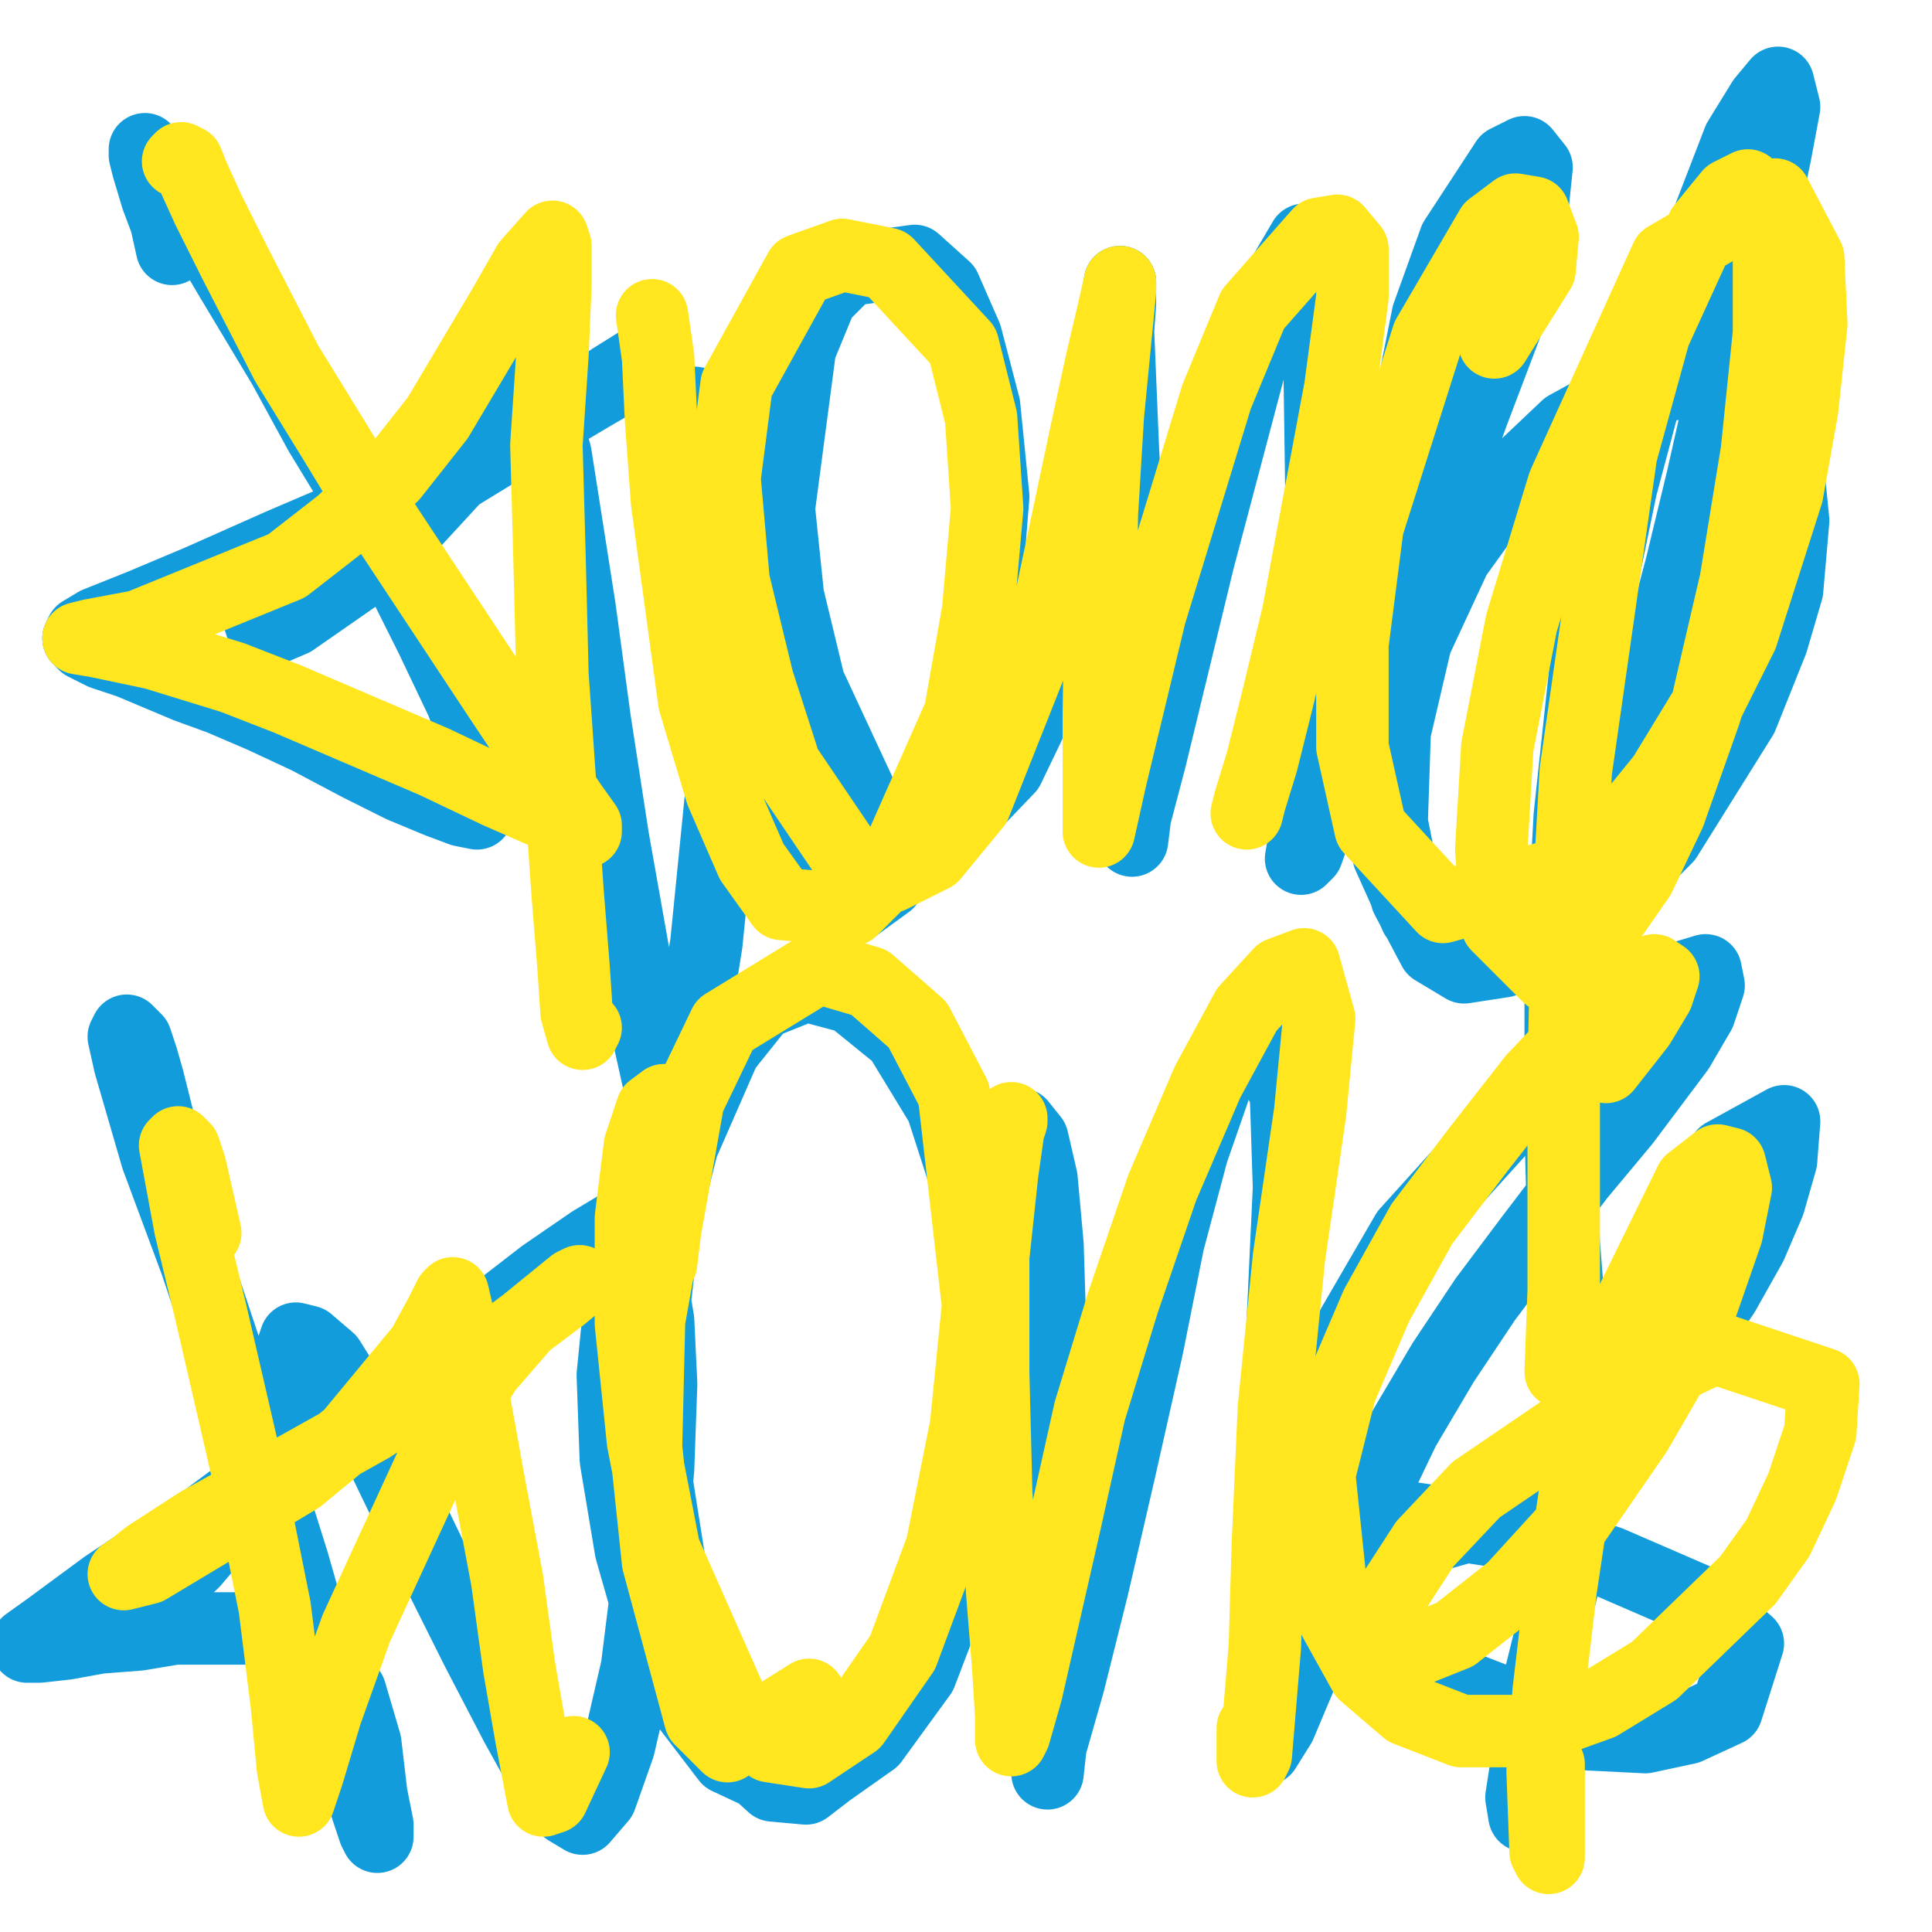
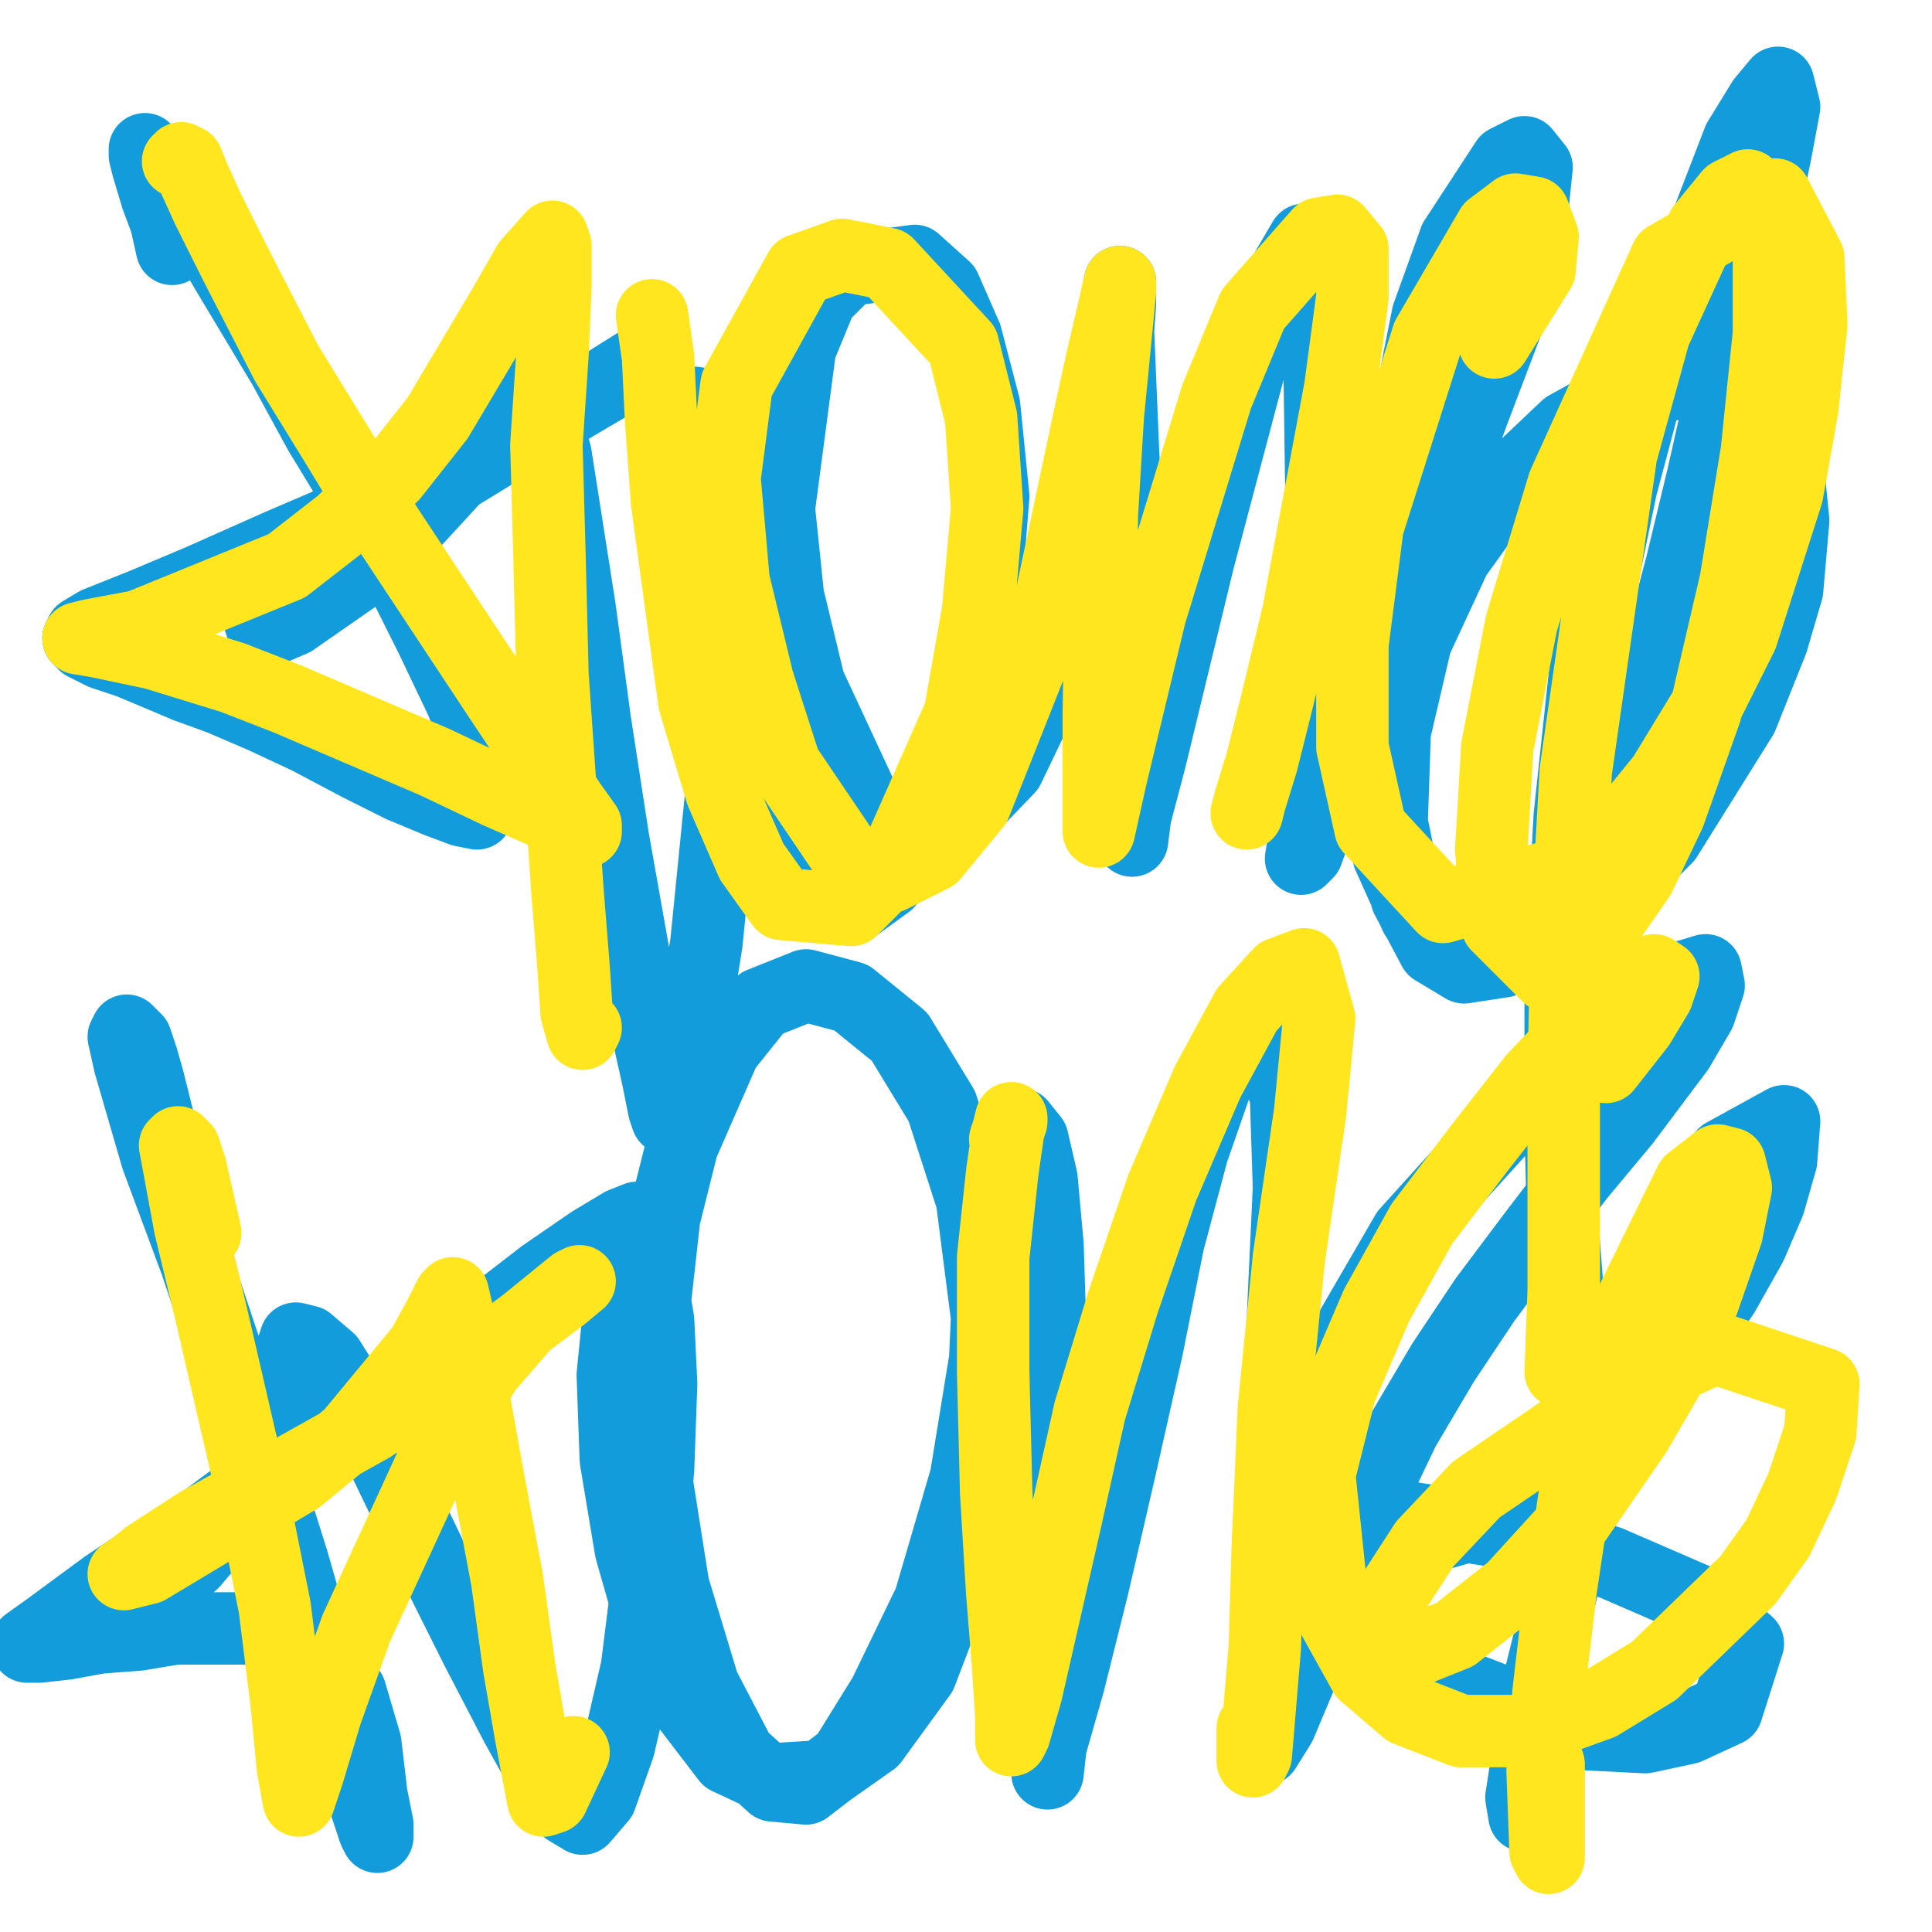
<svg xmlns="http://www.w3.org/2000/svg" width="640px" height="640px" version="1.1">
  <polyline points="57,82.438 55,73.438 52,65.438 49,55.438 48,51.438 48,49.438 51,53.438 66,74.438 76,91.438 94,121.438 106,143.438 120,166.438 132,189.438 143,211.438 153,232.438 159,248.438 161,259.438 158,269.438 153,268.438 145,265.438 133,260.438 119,253.438 102,244.438 87,237.438 73,231.438 62,227.438 43,219.438 34,216.438 28,213.438 26,211.438 27,209.438 32,206.438 47,200.438 66,192.438 93,180.438 114,171.438 155,151.438 191,133.438 203,125.438 211,120.438 216,118.438 214,119.438 207,124.438 195,131.438 163,150.438 145,161.438 128,172.438 113,182.438 101,190.438 92,198.438 86,205.438 87,208.438 90,208.438 97,205.438 120,189.438 132,178.438 144,165.438 155,153.438 163,142.438 169,134.438 173,129.438 175,128.438 177,129.438 180,136.438 184,150.438 192,201.438 197,238.438 203,277.438 214,339.438 218,357.438 220,367.438 221,370.438 223,368.438 230,337.438 234,312.438 237,282.438 240,252.438 243,222.438 244,196.438 244,173.438 243,155.438 239,141.438 236,134.438 230,133.438 229,138.438 231,164.438 233,186.438 241,238.438 248,261.438 255,279.438 273,300.438 283,300.438 294,292.438 306,277.438 324,227.438 329,164.438 326,134.438 320,111.438 313,95.438 303,86.438 281,89.438 272,98.438 265,115.438 258,168.438 261,197.438 268,226.438 288,269.438 310,279.438 334,254.438 346,229.438 356,197.438 364,164.438 370,114.438 371,100.438 371,93.438 370,101.438 372,149.438 374,185.438 377,249.438 375,277.438 375,278.438 376,270.438 381,251.438 397,185.438 415,117.438 422,96.438 432,79.438 434,80.438 436,89.438 437,111.438 438,181.438 437,219.438 435,250.438 433,272.438 431,284.438 433,282.438 439,265.438 449,239.438 476,169.438 488,136.438 499,107.438 506,84.438 509,55.438 505,50.438 499,53.438 482,79.438 473,104.438 459,174.438 454,216.438 455,254.438 460,283.438 469,303.438 480,313.438 496,314.438 515,307.438 536,293.438 552,277.438 577,237.438 587,212.438 592,195.438 594,172.438 591,142.438 580,130.438 558,126.438 539,130.438 519,141.438 500,159.438 482,184.438 469,212.438 462,242.438 461,272.438 466,297.438 475,314.438 485,320.438 498,318.438 511,306.438 525,284.438 537,256.438 548,221.438 557,187.438 564,158.438 573,118.438 582,79.438 588,51.438 591,35.438 589,27.438 584,33.438 576,46.438 549,116.438 537,161.438 526,214.438 520,270.438 517,326.438 517,374.438 518,411.438 520,437.438 522,451.438 524,457.438 524,459.438 524,456.438 522,435.438 " fill="none" stroke="#139cdc" stroke-width="24px" stroke-linecap="round" stroke-linejoin="round" />
  <polyline points="53,373.438 49,357.438 47,350.438 45,344.438 42,341.438 41,343.438 43,352.438 52,383.438 65,418.438 81,466.438 97,517.438 107,552.438 115,580.438 121,597.438 124,606.438 125,608.438 125,604.438 123,594.438 121,577.438 116,560.438 107,548.438 94,541.438 84,539.438 69,539.438 58,539.438 46,541.438 33,542.438 22,544.438 13,545.438 9,545.438 9,544.438 16,539.438 35,525.438 68,503.438 107,474.438 133,456.438 158,439.438 180,422.438 196,411.438 206,405.438 211,403.438 210,405.438 202,412.438 184,426.438 160,444.438 134,461.438 109,477.438 90,490.438 74,502.438 62,512.438 54,518.438 48,524.438 44,529.438 44,532.438 52,528.438 64,517.438 75,504.438 88,481.438 93,465.438 96,453.438 97,446.438 98,443.438 102,444.438 109,450.438 119,466.438 130,489.438 144,518.438 158,546.438 171,571.438 181,589.438 188,599.438 193,602.438 199,595.438 205,578.438 211,552.438 215,520.438 218,486.438 219,458.438 218,437.438 216,425.438 213,421.438 210,424.438 205,435.438 203,455.438 204,483.438 209,513.438 217,541.438 228,565.438 241,582.438 256,589.438 272,588.438 289,576.438 305,554.438 318,520.438 325,480.438 327,436.438 322,397.438 312,366.438 298,343.438 282,330.438 267,326.438 252,332.438 240,347.438 226,379.438 220,403.438 215,448.438 217,487.438 223,525.438 233,558.438 245,581.438 256,591.438 267,592.438 280,582.438 293,561.438 308,530.438 320,489.438 327,446.438 329,418.438 " fill="none" stroke="#139cdc" stroke-width="24px" stroke-linecap="round" stroke-linejoin="round" />
  <polyline points="335,374.438 338,372.438 342,377.438 345,390.438 347,412.438 348,444.438 348,483.438 348,523.438 347,577.438 347,587.438 347,587.438 348,578.438 354,557.438 362,525.438 371,486.438 380,446.438 387,411.438 395,381.438 403,358.438 410,344.438 416,340.438 426,362.438 427,393.438 423,479.438 422,519.438 421,549.438 419,569.438 419,579.438 424,571.438 432,552.438 441,526.438 453,498.438 465,473.438 478,451.438 492,430.438 507,410.438 523,389.438 538,371.438 556,347.438 563,335.438 566,326.438 565,321.438 555,324.438 536,337.438 513,356.438 466,408.438 448,439.438 438,472.438 439,504.438 450,532.438 471,553.438 525,574.438 545,575.438 559,572.438 572,566.438 579,544.438 563,530.438 533,517.438 504,508.438 458,501.438 445,502.438 438,505.438 438,508.438 442,512.438 455,514.438 497,502.438 521,486.438 556,450.438 571,428.438 580,412.438 586,398.438 590,384.438 591,371.438 571,382.438 547,429.438 530,475.438 510,556.438 504,595.438 505,601.438 507,602.438 511,592.438 512,566.438 " fill="none" stroke="#139cdc" stroke-width="24px" stroke-linecap="round" stroke-linejoin="round" />
  <polyline points="59,53.438 60,52.438 62,53.438 64,58.438 69,69.438 78,87.438 95,120.438 111,146.438 128,174.438 165,230.438 189,266.438 194,273.438 194,275.438 190,274.438 181,269.438 165,262.438 144,252.438 95,231.438 77,224.438 64,220.438 51,216.438 32,212.438 26,211.438 26,211.438 30,210.438 46,207.438 95,187.438 113,173.438 130,157.438 145,138.438 167,101.438 175,87.438 183,78.438 184,81.438 184,94.438 183,117.438 181,147.438 182,183.438 183,223.438 188,295.438 190,320.438 191,335.438 193,342.438 194,340.438 " fill="none" stroke="#ffe61f" stroke-width="24px" stroke-linecap="round" stroke-linejoin="round" />
  <polyline points="216,104.438 218,118.438 219,139.438 221,166.438 230,232.438 239,262.438 249,285.438 259,299.438 282,301.438 295,288.438 318,236.438 324,202.438 327,168.438 325,138.438 319,114.438 294,87.438 279,84.438 265,89.438 244,127.438 240,158.438 243,192.438 251,225.438 260,253.438 283,287.438 295,290.438 309,283.438 323,266.438 346,208.438 360,142.438 365,119.438 369,102.438 371,93.438 371,96.438 367,137.438 365,170.438 364,236.438 364,258.438 364,271.438 364,275.438 368,257.438 381,203.438 403,131.438 415,102.438 437,77.438 443,76.438 448,82.438 448,98.438 444,128.438 430,203.438 423,232.438 418,252.438 414,265.438 413,269.438 " fill="none" stroke="#ffe61f" stroke-width="24px" stroke-linecap="round" stroke-linejoin="round" />
  <polyline points="495,113.438 510,89.438 511,78.438 508,70.438 502,69.438 494,75.438 473,111.438 453,174.438 448,213.438 448,247.438 454,274.438 478,300.438 517,289.438 538,273.438 551,257.438 565,234.438 577,210.438 592,163.438 597,135.438 600,107.438 599,85.438 588,64.438 552,85.438 518,160.438 504,206.438 496,247.438 494,281.438 496,306.438 513,323.438 527,313.438 543,290.438 553,269.438 565,235.438 575,192.438 582,149.438 586,110.438 586,82.438 584,67.438 579,61.438 573,64.438 564,75.438 548,110.438 537,150.438 522,255.438 519,308.438 518,355.438 518,427.438 517,454.438 518,454.438 521,441.438 " fill="none" stroke="#ffe61f" stroke-width="24px" stroke-linecap="round" stroke-linejoin="round" />
  <polyline points="68,408.438 63,386.438 61,380.438 59,378.438 58,379.438 63,406.438 70,435.438 82,487.438 91,532.438 95,564.438 97,585.438 99,596.438 102,587.438 108,567.438 118,539.438 147,476.438 161,453.438 174,438.438 190,425.438 192,424.438 186,429.438 170,441.438 123,472.438 98,486.438 84,494.438 66,504.438 49,515.438 44,519.438 41,521.438 49,519.438 99,489.438 116,475.438 140,446.438 146,435.438 149,429.438 150,428.438 153,441.438 162,491.438 168,523.438 172,552.438 176,575.438 180,596.438 183,595.438 190,580.438 " fill="none" stroke="#ffe61f" stroke-width="24px" stroke-linecap="round" stroke-linejoin="round" />
-   <polyline points="219,418.438 222,393.438 223,377.438 223,367.438 220,364.438 216,367.438 212,379.438 209,403.438 209,438.438 213,477.438 220,513.438 243,565.438 255,578.438 268,580.438 283,570.438 299,547.438 312,512.438 320,472.438 324,432.438 316,362.438 304,339.438 288,325.438 271,320.438 240,339.438 228,364.438 215,437.438 214,479.438 218,517.438 232,569.438 241,578.438 268,561.438 " fill="none" stroke="#ffe61f" stroke-width="24px" stroke-linecap="round" stroke-linejoin="round" />
  <polyline points="333,377.438 335,371.438 335,370.438 334,374.438 332,388.438 329,416.438 329,454.438 330,494.438 332,527.438 334,552.438 335,568.438 335,576.438 336,574.438 340,560.438 353,503.438 361,467.438 372,431.438 385,393.438 400,358.438 413,334.438 424,322.438 432,319.438 437,337.438 434,368.438 427,416.438 422,466.438 420,511.438 419,545.438 416,581.438 415,583.438 415,572.438 " fill="none" stroke="#ffe61f" stroke-width="24px" stroke-linecap="round" stroke-linejoin="round" />
  <polyline points="532,353.438 543,339.438 549,329.438 551,323.438 548,321.438 540,326.438 526,338.438 508,357.438 490,380.438 471,405.438 456,432.438 444,460.438 437,488.438 442,536.438 452,554.438 466,566.438 484,573.438 505,573.438 530,564.438 548,553.438 579,523.438 589,509.438 597,492.438 603,474.438 604,458.438 568,446.438 536,461.438 489,493.438 472,511.438 461,528.438 459,545.438 467,547.438 482,541.438 501,526.438 522,503.438 542,474.438 553,455.438 564,431.438 572,408.438 575,393.438 573,385.438 569,384.438 560,391.438 532,448.438 523,486.438 517,526.438 513,560.438 511,586.438 512,613.438 513,615.438 513,614.438 513,608.438 513,598.438 513,584.438 " fill="none" stroke="#ffe61f" stroke-width="24px" stroke-linecap="round" stroke-linejoin="round" />
</svg>